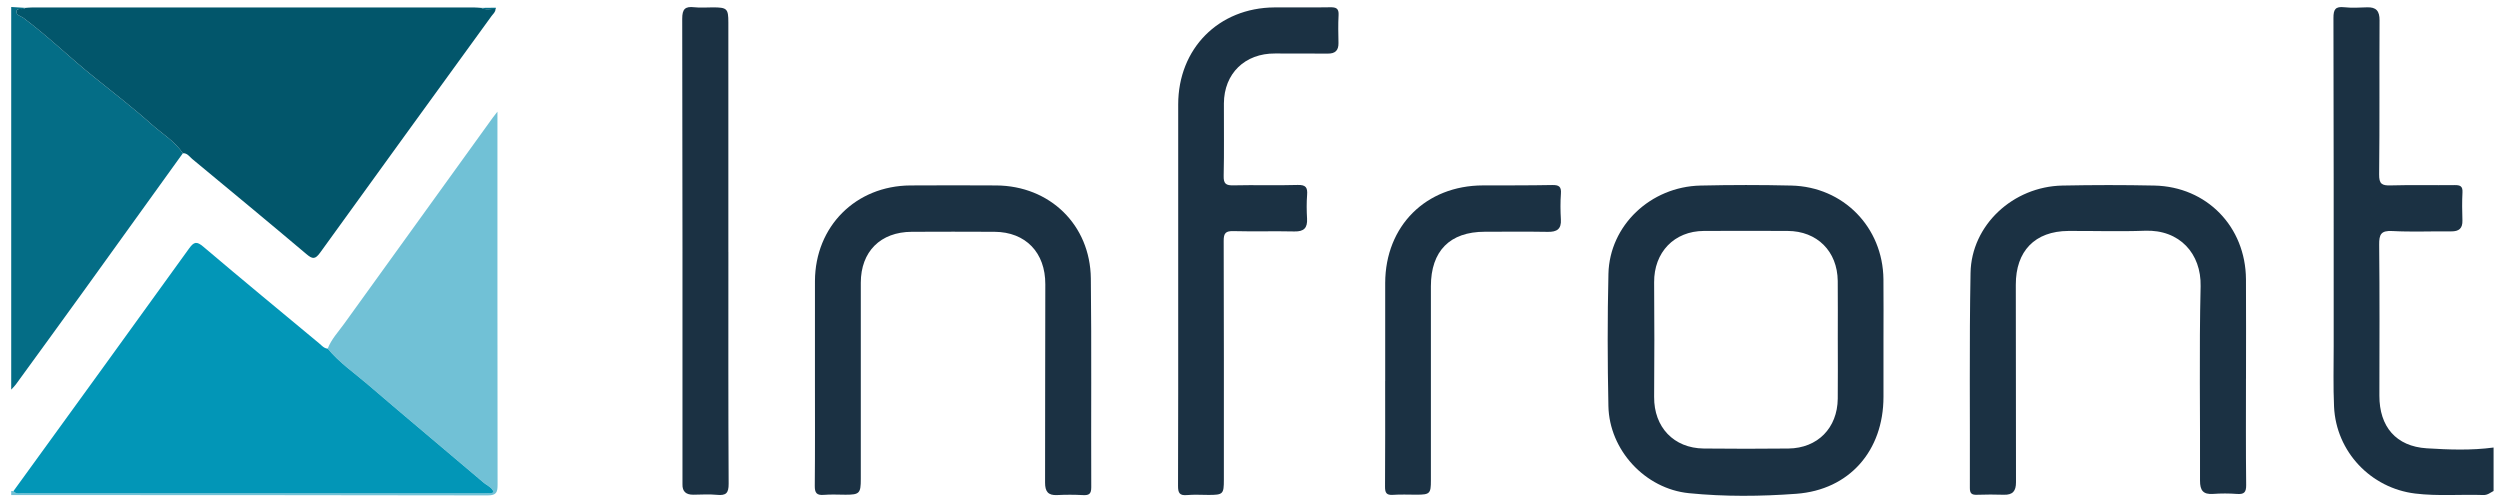
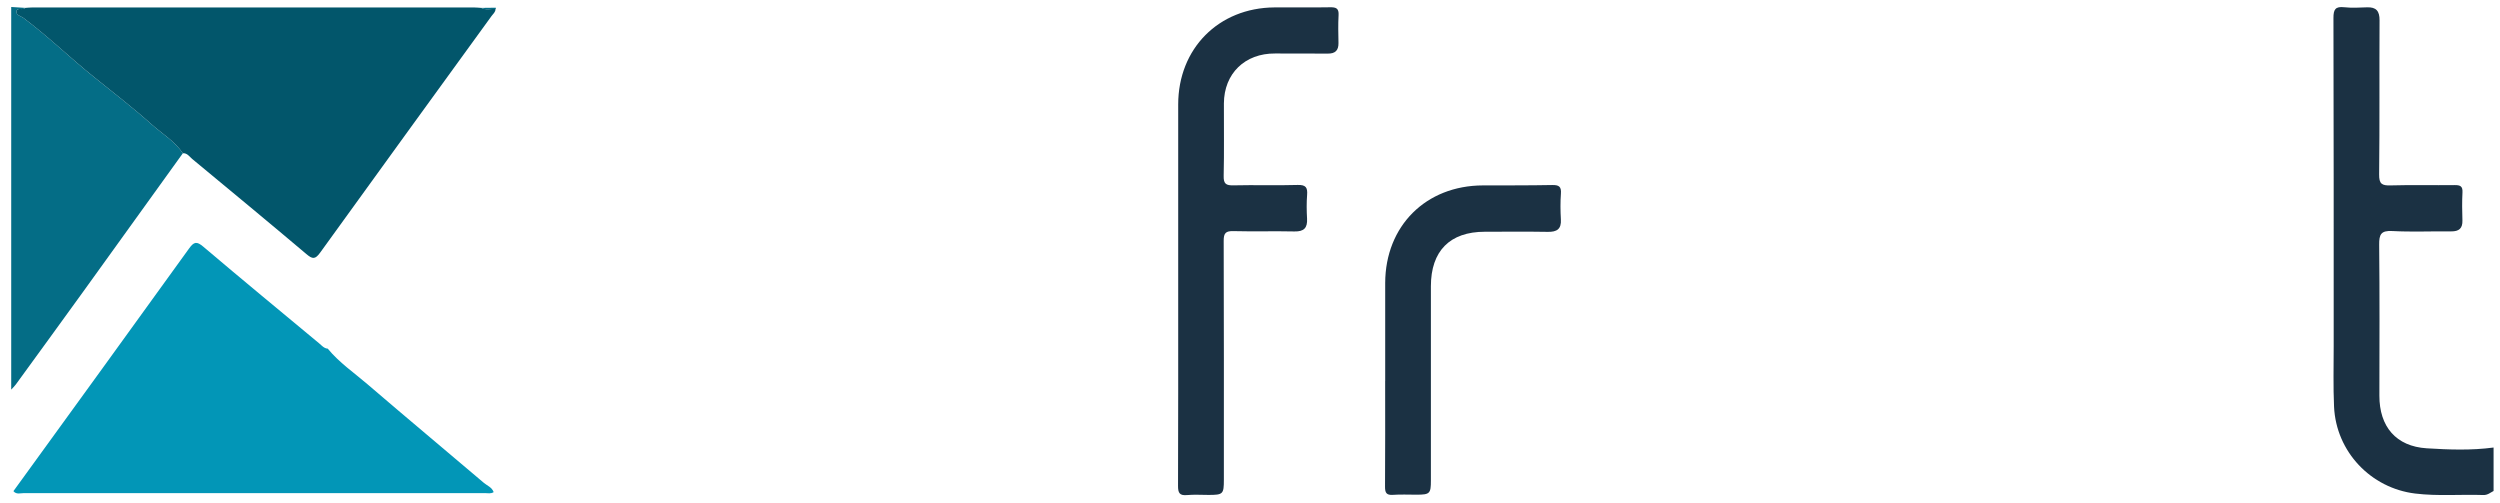
<svg xmlns="http://www.w3.org/2000/svg" width="179" height="36" viewBox="0 0 179 36" fill="none">
-   <path d="M0.803 35.154C0.856 35.157 0.908 35.16 0.961 35.163C1.173 35.425 1.467 35.303 1.721 35.303C12.719 35.309 23.717 35.309 34.715 35.303C34.92 35.303 35.143 35.368 35.347 35.232C35.215 34.878 34.882 34.772 34.648 34.573C31.875 32.213 29.075 29.884 26.314 27.511C25.348 26.682 24.284 25.956 23.466 24.959C23.727 24.283 24.224 23.762 24.637 23.187C28.179 18.266 31.728 13.351 35.276 8.434C35.344 8.341 35.417 8.252 35.617 7.994C35.617 8.359 35.617 8.539 35.617 8.72C35.617 17.379 35.614 26.037 35.627 34.696C35.627 35.225 35.562 35.472 34.923 35.471C23.549 35.447 12.177 35.45 0.803 35.447C0.803 35.351 0.803 35.251 0.803 35.154Z" fill="#71C1D6" />
  <path d="M13.092 10.973C10.716 14.274 8.343 17.577 5.963 20.875C4.361 23.094 2.749 25.307 1.139 27.52C1.041 27.655 0.916 27.772 0.803 27.896C0.803 18.765 0.803 9.633 0.803 0.5C1.139 0.521 1.477 0.541 1.815 0.564C1.643 0.765 1.246 0.5 1.184 0.796C1.121 1.091 1.489 1.144 1.67 1.278C3.434 2.59 5.006 4.131 6.72 5.507C8.109 6.623 9.528 7.717 10.857 8.905C11.611 9.579 12.513 10.107 13.092 10.973Z" fill="#046D86" />
  <path d="M178.54 35.154C178.306 35.277 178.109 35.454 177.807 35.444C176.18 35.388 174.549 35.536 172.925 35.337C169.742 34.949 167.267 32.335 167.118 29.123C167.052 27.67 167.093 26.212 167.092 24.756C167.09 16.933 167.098 9.11 167.075 1.287C167.074 0.675 167.212 0.451 167.841 0.518C168.378 0.575 168.927 0.547 169.469 0.525C170.136 0.498 170.38 0.787 170.376 1.457C170.355 5.134 170.388 8.812 170.346 12.489C170.339 13.173 170.546 13.293 171.167 13.275C172.696 13.231 174.228 13.272 175.758 13.253C176.159 13.249 176.337 13.336 176.313 13.78C176.278 14.444 176.288 15.114 176.309 15.779C176.327 16.355 176.063 16.573 175.506 16.567C174.099 16.552 172.69 16.617 171.287 16.542C170.474 16.497 170.342 16.788 170.349 17.521C170.386 21.124 170.37 24.728 170.364 28.331C170.36 30.545 171.555 31.961 173.756 32.099C175.344 32.198 176.947 32.256 178.54 32.043V35.152V35.154Z" fill="#1B3143" />
  <path d="M13.092 10.974C12.513 10.107 11.611 9.58 10.857 8.906C9.528 7.718 8.109 6.624 6.72 5.507C5.004 4.131 3.432 2.59 1.668 1.278C1.489 1.145 1.12 1.091 1.182 0.797C1.246 0.5 1.643 0.765 1.815 0.564C1.987 0.554 2.159 0.534 2.33 0.534C12.864 0.533 23.4 0.533 33.934 0.534C34.106 0.534 34.278 0.554 34.45 0.564C34.78 0.74 35.135 0.619 35.478 0.645C35.481 0.866 35.307 0.992 35.196 1.146C31.105 6.79 27.001 12.428 22.926 18.084C22.57 18.579 22.379 18.566 21.942 18.195C19.231 15.905 16.495 13.645 13.762 11.381C13.562 11.215 13.409 10.951 13.091 10.972L13.092 10.974Z" fill="#02566B" />
  <path d="M23.466 24.962C24.284 25.959 25.348 26.685 26.314 27.514C29.075 29.887 31.875 32.216 34.648 34.576C34.882 34.775 35.215 34.881 35.347 35.235C35.143 35.371 34.919 35.306 34.715 35.306C23.717 35.311 12.719 35.311 1.721 35.306C1.468 35.306 1.173 35.426 0.961 35.166C5.154 29.382 9.353 23.602 13.528 17.805C13.885 17.309 14.076 17.254 14.563 17.668C17.305 19.996 20.083 22.284 22.85 24.583C23.037 24.737 23.194 24.944 23.466 24.963V24.962Z" fill="#0296B7" />
-   <path d="M134.857 24.355C134.857 25.712 134.857 27.069 134.857 28.424C134.854 32.261 132.425 35.074 128.616 35.355C126.065 35.544 123.484 35.567 120.929 35.312C117.792 35 115.226 32.228 115.162 29.073C115.097 25.918 115.09 22.758 115.164 19.602C115.245 16.148 118.177 13.367 121.753 13.286C123.923 13.237 126.095 13.234 128.265 13.286C131.988 13.375 134.813 16.271 134.854 19.989C134.87 21.444 134.857 22.9 134.857 24.355ZM131.585 24.331C131.585 22.925 131.596 21.521 131.582 20.115C131.559 17.991 130.105 16.542 127.991 16.535C125.994 16.527 123.997 16.526 121.999 16.535C119.867 16.545 118.42 18.069 118.436 20.214C118.457 22.95 118.457 25.688 118.436 28.424C118.42 30.579 119.834 32.09 121.988 32.114C124.01 32.135 126.032 32.138 128.055 32.114C130.143 32.089 131.559 30.645 131.583 28.548C131.599 27.144 131.586 25.738 131.586 24.332L131.585 24.331Z" fill="#1B3143" />
-   <path d="M58.35 27.152C58.35 24.808 58.344 22.465 58.351 20.121C58.365 16.212 61.27 13.302 65.186 13.278C67.234 13.265 69.282 13.267 71.33 13.278C75.165 13.302 78.061 16.096 78.104 19.939C78.16 24.922 78.113 29.905 78.134 34.889C78.135 35.373 77.969 35.471 77.538 35.449C76.923 35.416 76.304 35.416 75.688 35.447C75.036 35.48 74.826 35.182 74.827 34.56C74.842 29.824 74.824 25.087 74.844 20.351C74.852 18.097 73.447 16.609 71.205 16.597C69.232 16.586 67.257 16.588 65.284 16.597C63.041 16.607 61.634 18.013 61.633 20.247C61.63 24.934 61.633 29.621 61.633 34.308C61.633 35.321 61.536 35.421 60.55 35.422C60.031 35.422 59.51 35.388 58.996 35.432C58.473 35.477 58.332 35.295 58.338 34.778C58.363 32.237 58.35 29.697 58.35 27.154V27.152Z" fill="#1B3143" />
-   <path d="M160.812 27.101C160.812 29.643 160.796 32.184 160.826 34.726C160.831 35.261 160.67 35.404 160.163 35.366C159.599 35.323 159.027 35.323 158.461 35.364C157.741 35.416 157.518 35.108 157.521 34.41C157.541 29.772 157.455 25.131 157.564 20.494C157.617 18.167 156.066 16.428 153.577 16.521C151.754 16.589 149.926 16.526 148.099 16.536C145.693 16.549 144.323 17.983 144.332 20.391C144.348 25.103 144.33 29.817 144.345 34.529C144.347 35.16 144.113 35.441 143.48 35.424C142.839 35.406 142.196 35.401 141.556 35.426C141.178 35.441 141.04 35.335 141.042 34.935C141.06 29.802 140.996 24.669 141.091 19.539C141.153 16.117 144.135 13.358 147.664 13.286C149.859 13.242 152.057 13.239 154.253 13.286C158.004 13.366 160.787 16.231 160.811 19.997C160.826 22.365 160.814 24.734 160.814 27.103L160.812 27.101Z" fill="#1B3143" />
  <path d="M84.359 20.873C84.359 16.409 84.359 11.944 84.359 7.479C84.359 3.479 87.252 0.559 91.244 0.531C92.576 0.522 93.909 0.545 95.241 0.521C95.672 0.514 95.869 0.605 95.842 1.085C95.804 1.749 95.823 2.417 95.835 3.082C95.844 3.614 95.599 3.842 95.072 3.838C93.814 3.826 92.555 3.839 91.297 3.83C89.136 3.814 87.64 5.263 87.631 7.408C87.624 9.135 87.656 10.862 87.615 12.588C87.6 13.166 87.784 13.284 88.321 13.271C89.85 13.234 91.38 13.289 92.909 13.243C93.49 13.225 93.63 13.418 93.589 13.951C93.546 14.515 93.553 15.086 93.585 15.652C93.622 16.315 93.367 16.588 92.682 16.572C91.228 16.539 89.772 16.586 88.317 16.548C87.764 16.533 87.613 16.686 87.616 17.246C87.637 22.943 87.629 28.642 87.629 34.339C87.629 35.379 87.573 35.434 86.546 35.437C86.028 35.437 85.507 35.4 84.993 35.447C84.453 35.498 84.345 35.289 84.347 34.784C84.366 30.147 84.357 25.509 84.359 20.872V20.873Z" fill="#1B3143" />
-   <path d="M52.152 18.049C52.152 23.577 52.14 29.105 52.171 34.634C52.176 35.309 51.984 35.493 51.344 35.431C50.782 35.376 50.21 35.416 49.642 35.421C49.131 35.425 48.848 35.204 48.865 34.668C48.869 34.545 48.865 34.421 48.865 34.298C48.865 23.315 48.872 12.33 48.847 1.348C48.846 0.644 49.054 0.445 49.711 0.519C50.149 0.568 50.598 0.528 51.042 0.528C52.057 0.53 52.15 0.619 52.15 1.61C52.15 7.089 52.15 12.569 52.15 18.047L52.152 18.049Z" fill="#1B3143" />
  <path d="M99.18 27.289C99.18 24.947 99.174 22.603 99.18 20.261C99.192 16.174 102.094 13.284 106.182 13.275C107.834 13.272 109.487 13.28 111.139 13.248C111.611 13.24 111.801 13.352 111.762 13.859C111.717 14.472 111.724 15.093 111.759 15.708C111.801 16.404 111.475 16.611 110.828 16.601C109.324 16.576 107.819 16.592 106.314 16.593C103.809 16.595 102.452 17.968 102.452 20.498C102.452 25.135 102.452 29.77 102.452 34.407C102.452 35.34 102.376 35.416 101.439 35.42C100.871 35.423 100.303 35.389 99.738 35.431C99.26 35.465 99.165 35.275 99.168 34.837C99.186 32.321 99.177 29.806 99.177 27.291L99.18 27.289Z" fill="#1B3143" />
  <path d="M35.477 0.645C35.135 0.618 34.78 0.74 34.45 0.564C34.796 0.559 35.141 0.555 35.488 0.552C35.497 0.552 35.516 0.578 35.513 0.587C35.507 0.608 35.489 0.627 35.477 0.647V0.645Z" fill="#046D86" />
</svg>